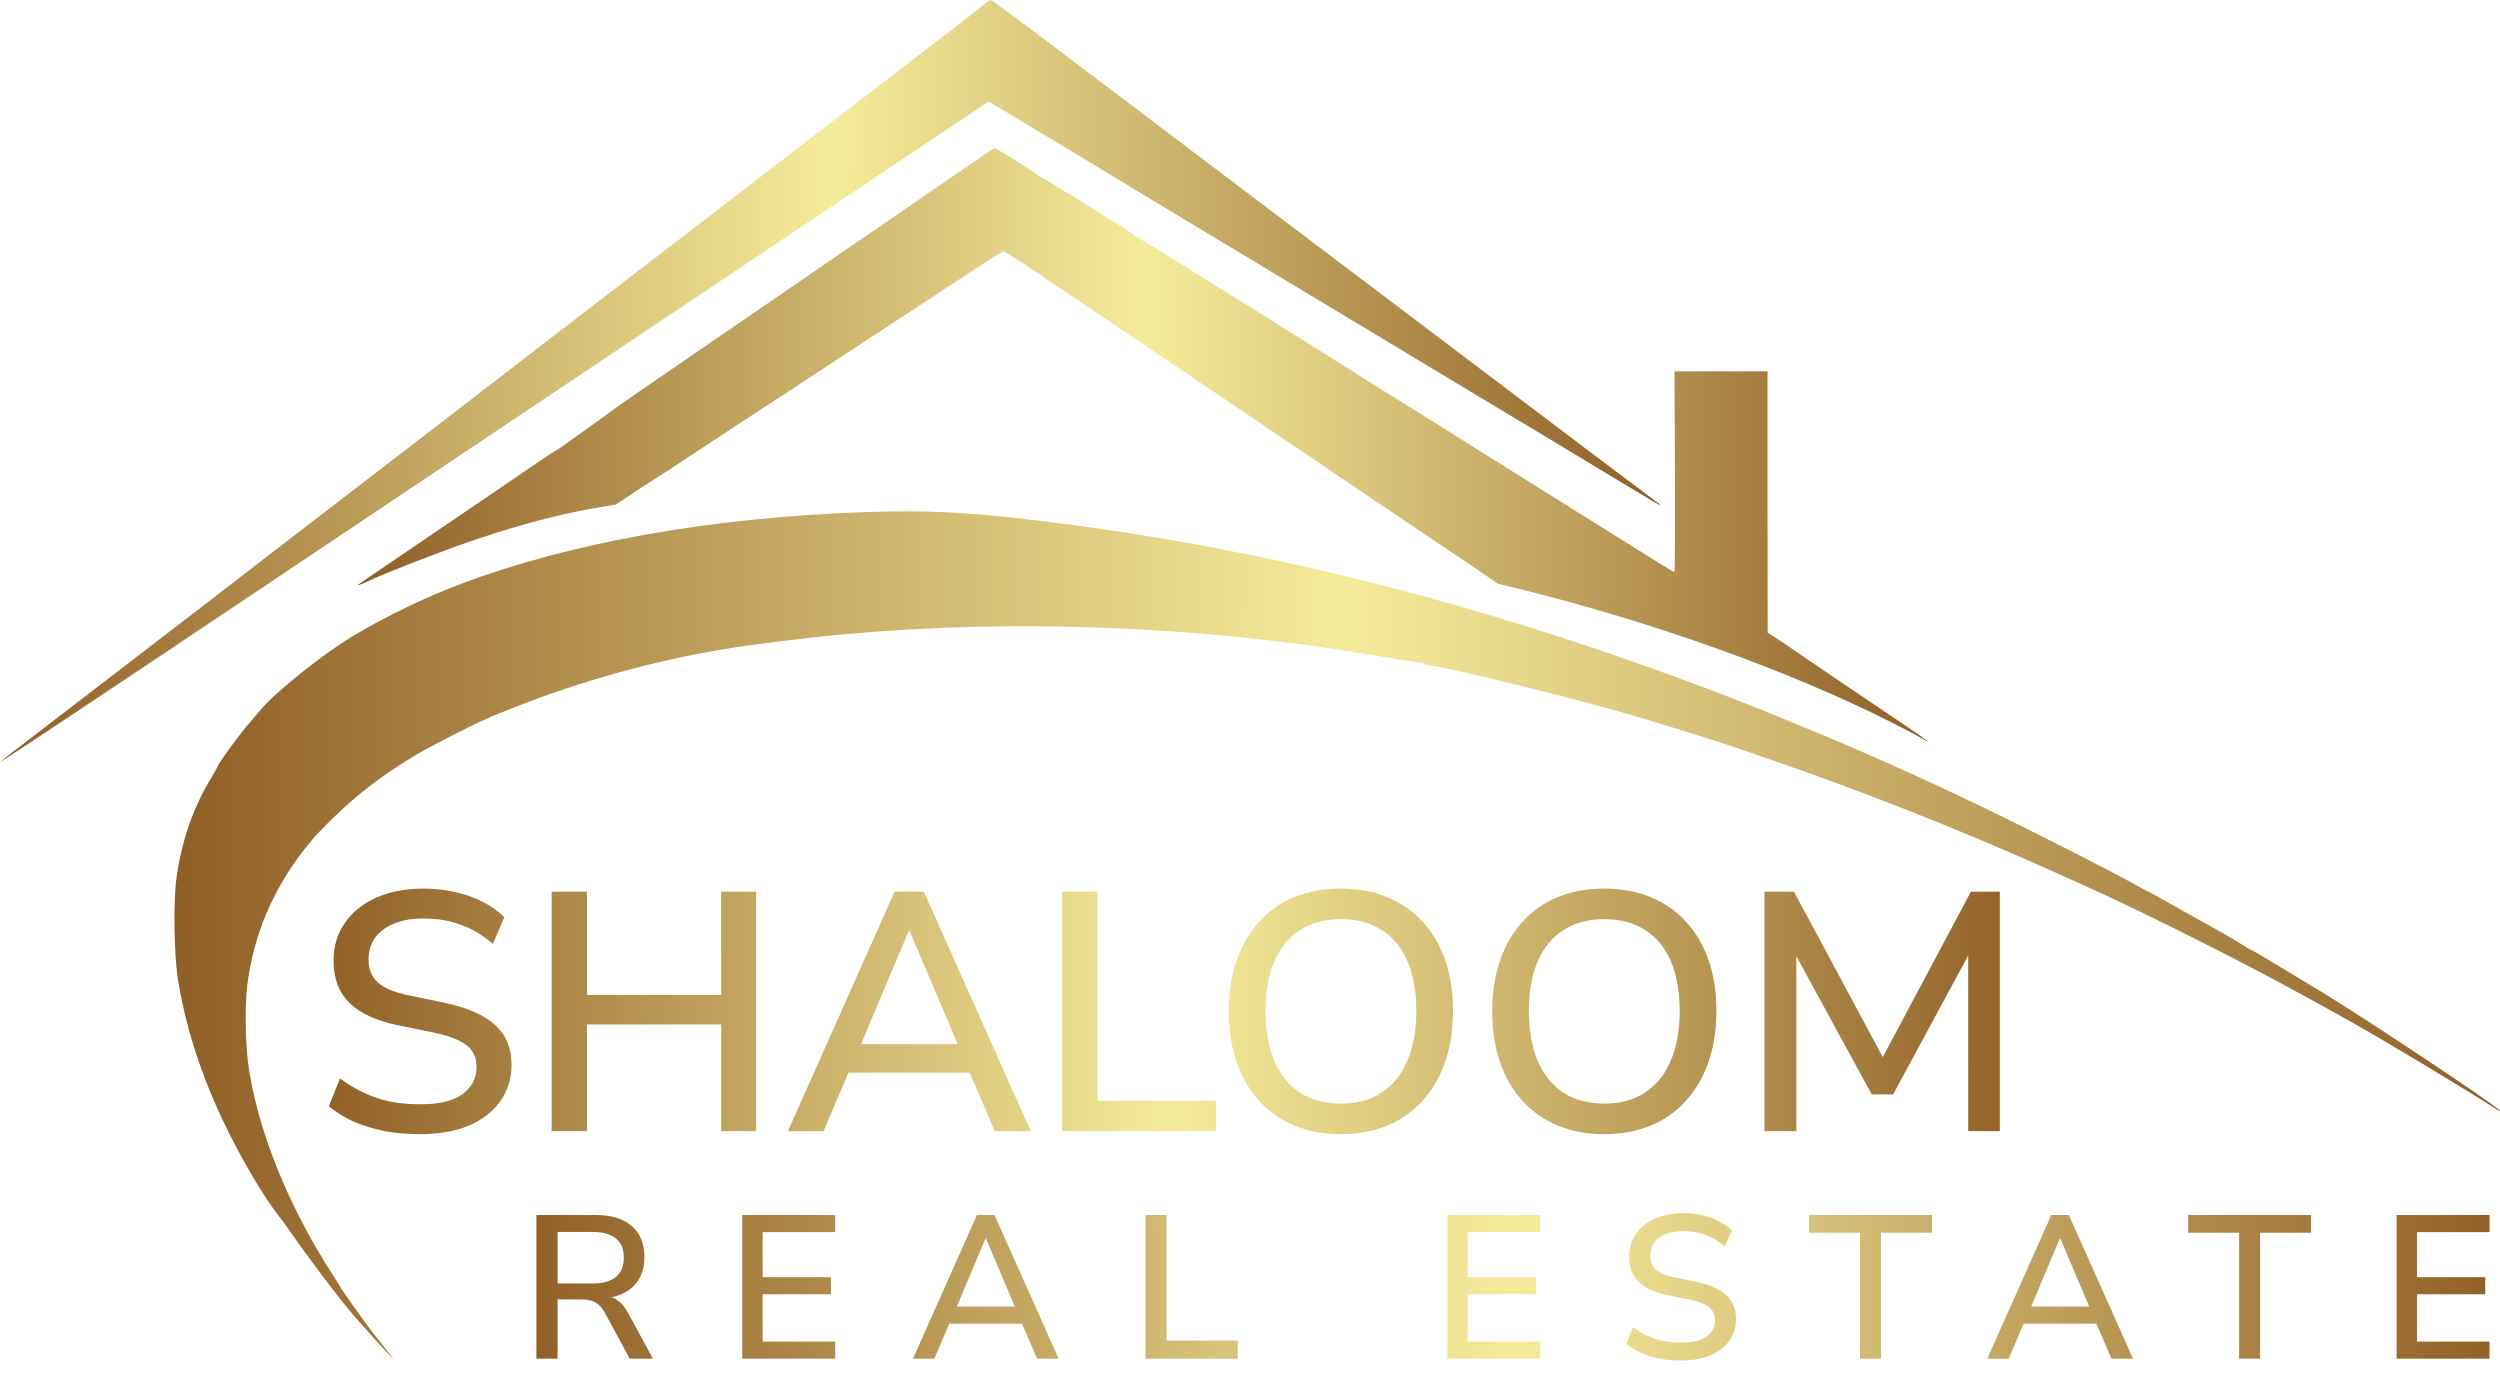
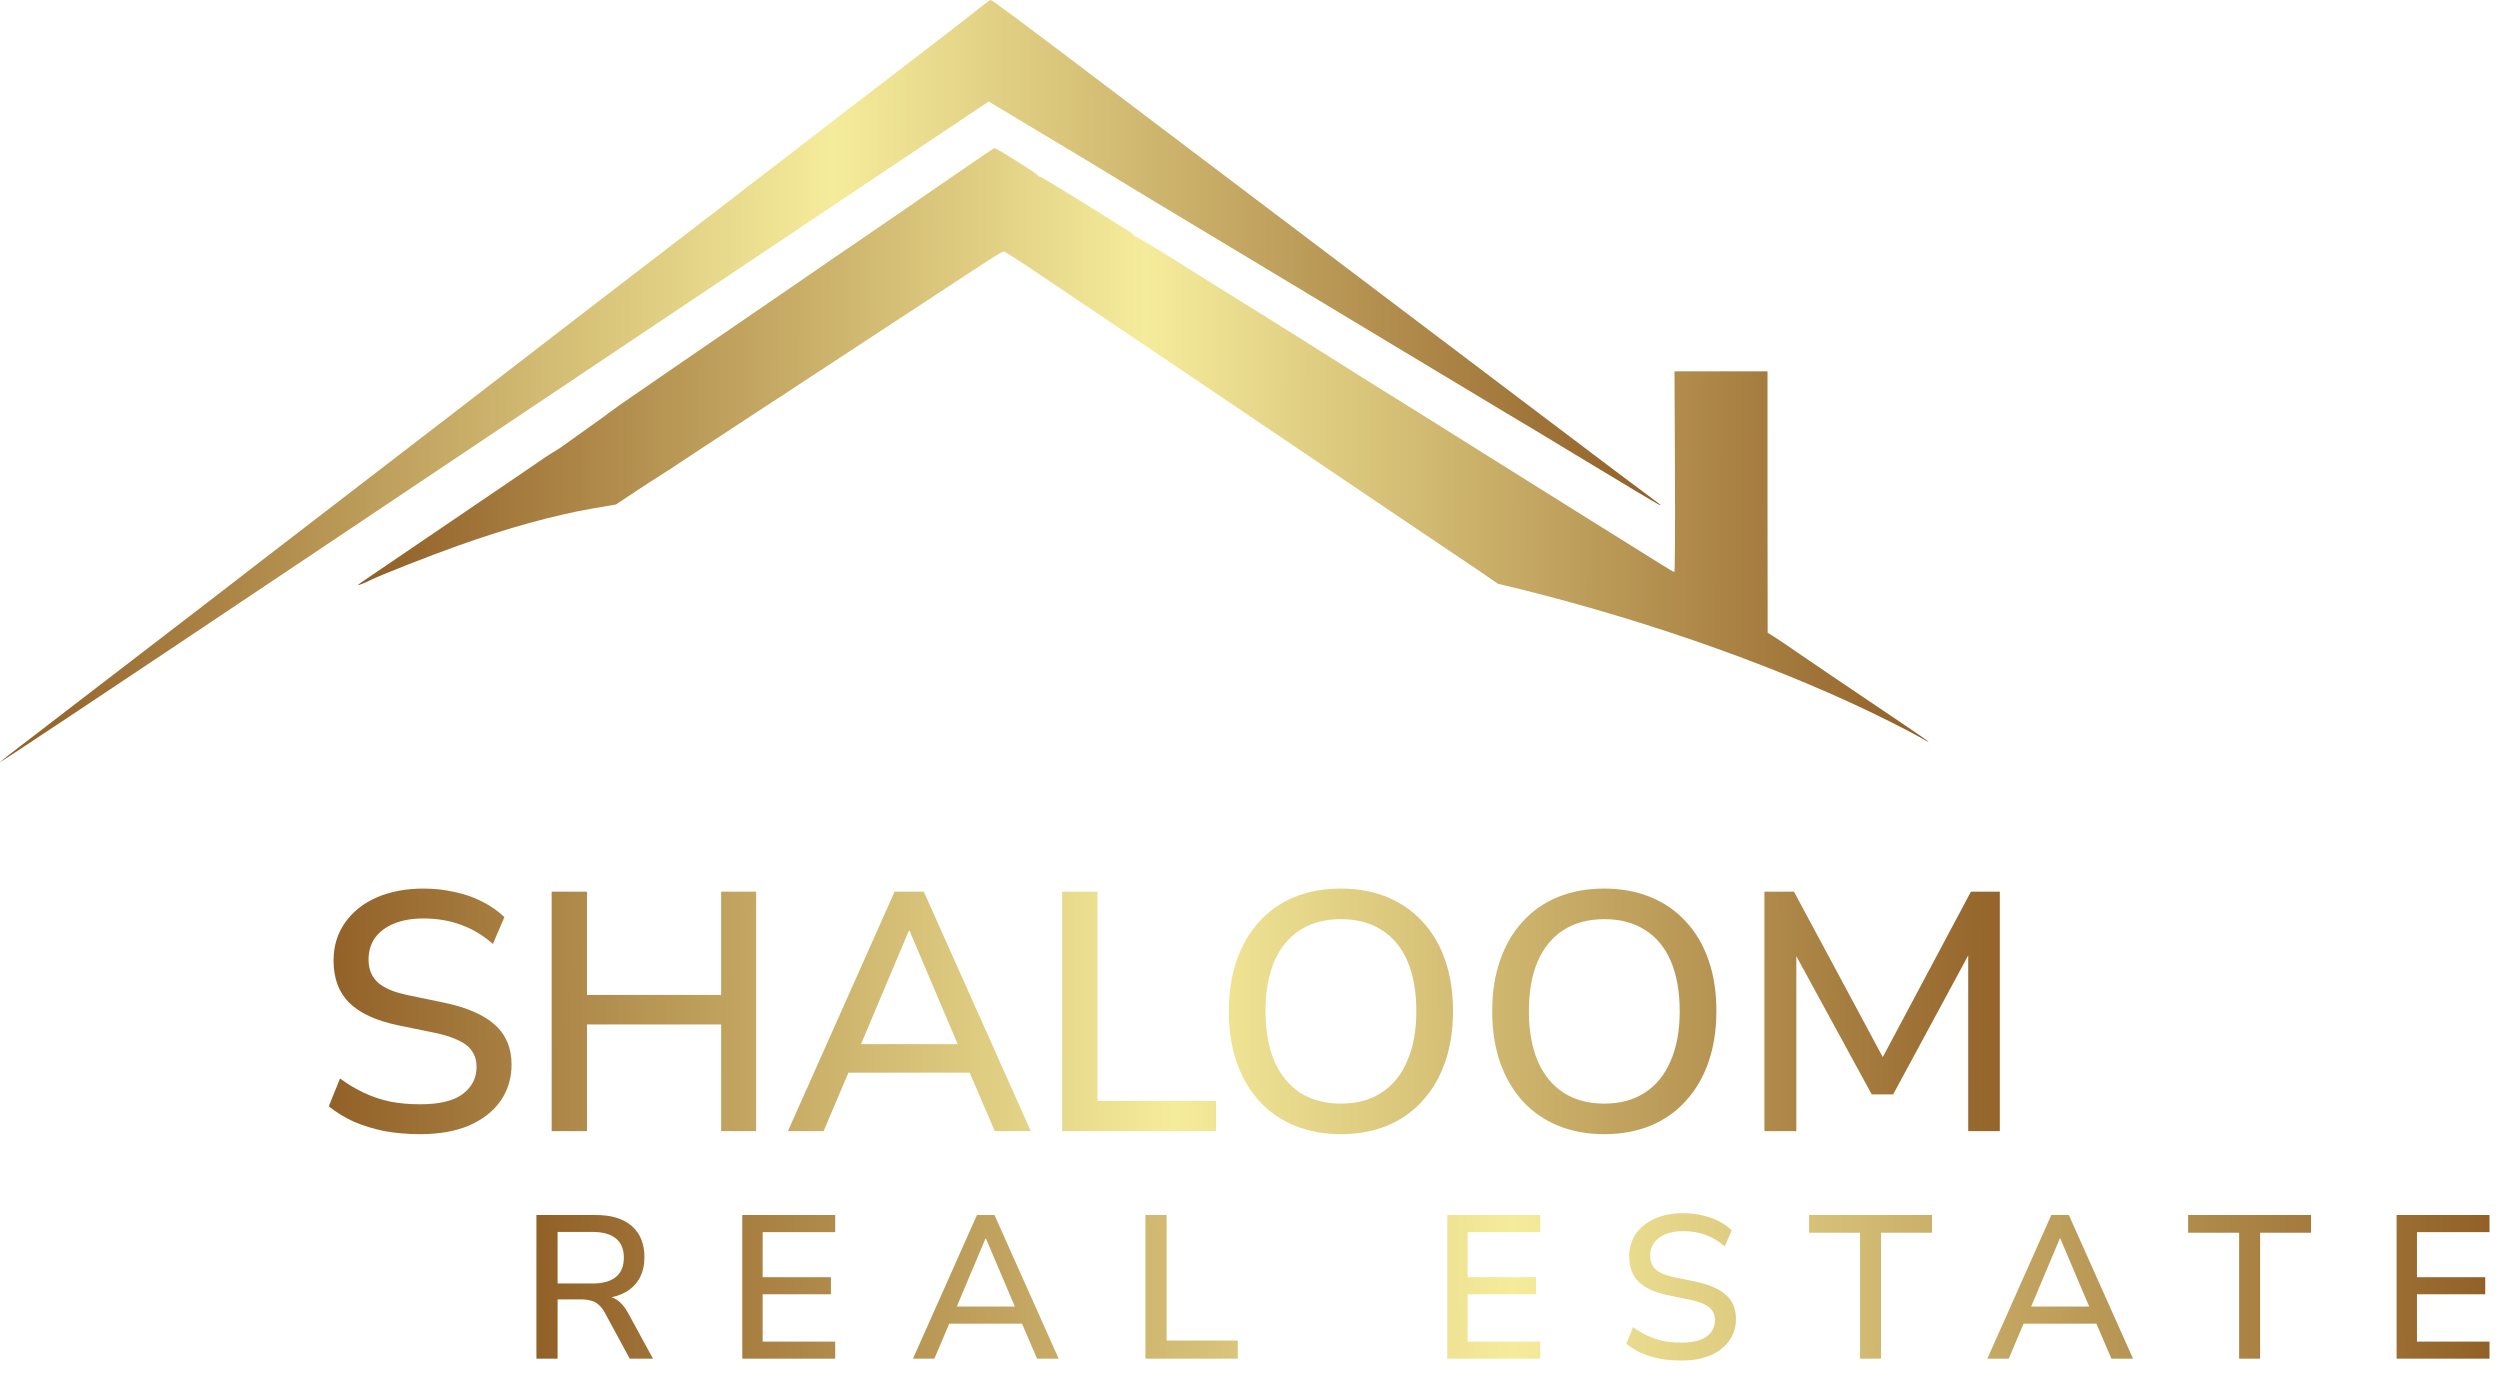
<svg xmlns="http://www.w3.org/2000/svg" width="736" height="410" viewBox="0 0 736 410" fill="none">
  <path d="M289.012 1.852C287.777 2.866 283.147 6.483 278.737 9.878C274.283 13.274 268.241 17.948 265.242 20.242C262.243 22.535 256.687 26.812 252.894 29.723C249.058 32.634 244.295 36.294 242.31 37.881C240.282 39.469 235.034 43.526 230.58 46.922C221.716 53.713 214.704 59.093 211.661 61.475C209.721 62.974 195.697 73.734 179.204 86.391C167.209 95.608 155.17 104.913 144.63 113.027C142.822 114.438 137.354 118.628 132.503 122.376C121.125 131.108 115.745 135.253 111.115 138.825C109.042 140.413 102.118 145.749 95.68 150.688C89.241 155.627 81.259 161.757 77.908 164.359C74.556 166.961 70.19 170.312 68.206 171.856C66.221 173.399 63.619 175.384 62.385 176.354C53.035 183.542 16.654 211.501 5.761 219.836C3.247 221.732 0.645 223.761 0.028 224.334C-1.075 225.304 30.501 204.313 80.465 170.841C131.488 136.664 152.789 122.42 186.525 99.841C206.061 86.788 232.168 69.324 244.515 61.034C256.907 52.743 272.43 42.336 279.045 37.925L291.04 29.899L293.378 31.267C294.612 32.016 299.375 34.839 303.873 37.573C308.416 40.307 315.56 44.584 319.749 47.098C323.983 49.656 328.437 52.346 329.627 53.096C330.862 53.889 343.827 61.695 358.513 70.515C373.198 79.335 397.188 93.799 411.873 102.619C426.558 111.439 440.626 119.906 443.183 121.45C445.741 122.949 456.457 129.388 466.997 135.782C492.884 151.393 491.913 150.864 483.975 144.955C481.55 143.191 475.111 138.296 469.643 134.195C464.175 130.049 454.385 122.641 447.814 117.701C441.287 112.762 432.247 105.927 427.749 102.531C402.127 83.127 375.094 62.709 357.631 49.524C349.252 43.218 334.655 32.148 322.13 22.667C300.919 6.571 292.011 -0.044 291.658 -2.39283e-05C291.437 -2.39283e-05 290.247 0.838 289.012 1.852Z" fill="url(#paint0_linear_2249_4041)" />
  <path d="M289.012 46.04C287.116 47.363 282.75 50.361 279.354 52.699C275.959 54.992 269.917 59.181 265.904 61.96C261.891 64.694 257.04 68.045 255.1 69.368C251.219 72.014 243.766 77.086 237.019 81.76C234.593 83.436 229.522 86.92 225.773 89.478C216.336 95.916 188.642 114.923 182.865 118.936C179.425 121.362 178 122.5 178 122.5L164.784 131.946L164.563 132.078C164.563 132.078 161.587 133.839 158.5 136C153.429 139.528 113.364 166.652 107.719 170.533C106.44 171.37 105.382 172.164 105.382 172.208C105.382 172.429 107.366 171.635 108.866 170.885C111.335 169.562 126.858 163.477 134.708 160.698C149.525 155.406 162.976 151.702 174.838 149.629L181.321 148.527L187.098 144.69C190.317 142.573 193.096 140.765 193.36 140.633C195 139.5 197.5 138 197.5 138C197.5 138 199.666 136.488 201.871 135.077C203.988 133.665 209.368 130.137 213.867 127.183C218.365 124.228 223.701 120.744 225.773 119.377C227.846 118.054 233.314 114.482 237.901 111.439C242.531 108.44 249.94 103.545 254.438 100.591C258.936 97.68 267.271 92.212 272.96 88.463C292.584 75.542 294.965 74.043 295.539 74.043C295.847 74.043 300.39 76.954 305.593 80.481C310.797 84.009 320.234 90.36 326.541 94.593C342.946 105.618 357.631 115.54 380.783 131.196C391.94 138.737 407.507 149.232 415.357 154.524C423.207 159.816 432.203 165.858 435.334 167.975L440.979 171.856L447.726 173.487C486.886 183.233 526.135 197.257 556.299 212.383C560.18 214.323 564.457 216.572 565.78 217.366C569.529 219.571 567.897 218.292 561.15 213.75C544.524 202.549 531.294 193.597 528.516 191.656C526.84 190.465 524.283 188.746 522.916 187.864L520.402 186.276L520.358 147.777V109.322H506.687H492.972L493.104 138.869C493.193 155.142 493.104 168.416 492.928 168.416C492.752 168.416 490.679 167.181 488.297 165.682C485.916 164.182 481.683 161.536 478.904 159.816C476.126 158.096 469.776 154.128 464.792 150.996C459.809 147.865 453.459 143.896 450.681 142.177C447.902 140.457 440.538 135.826 434.364 131.946C420.649 123.346 413.549 118.892 407.463 115.144C404.905 113.556 401.863 111.616 400.628 110.866C395.204 107.382 362.835 87.096 358.513 84.495C356.925 83.524 354.676 82.113 353.441 81.319C346.033 76.557 334.699 69.633 334.302 69.633C334.038 69.633 333.817 69.501 333.817 69.28C333.817 69.104 332.979 68.442 331.921 67.825C330.907 67.163 324.777 63.371 318.338 59.314C311.856 55.301 306.387 51.993 306.123 51.993C305.858 51.993 305.593 51.817 305.505 51.596C305.373 51.155 293.378 43.614 292.849 43.614C292.672 43.614 290.952 44.717 289.012 46.04ZM298.758 74.837L298.5 74L298.229 74.308L298.758 74.837Z" fill="url(#paint1_linear_2249_4041)" />
-   <path d="M254.438 150.776C209.5 152.32 167.914 159.728 135.81 171.856C124.829 176.001 113.628 181.425 103.838 187.29C94.974 192.627 80.906 203.872 76.673 209.032C75.791 210.09 74.6 211.457 74.071 212.074C70.94 215.558 63.928 225.172 63.928 225.922C63.928 226.054 63.134 227.465 62.164 229.053C56.96 237.564 53.476 247.486 51.977 258.379C51.007 265.038 51.227 280.649 52.33 287.925C55.417 307.814 63.31 328.188 75.967 349.003C80.289 356.059 83.332 359.587 83.332 359.587L83.552 359.896C83.552 359.896 96.341 378.418 105.293 388.605C111.247 395.396 117.288 401.878 115.392 399.497C114.73 398.659 112.702 396.057 110.894 393.764C109.042 391.471 105.955 387.237 103.97 384.415C102.03 381.549 100.5 379.5 100.5 379.5L100 378.5C100 378.5 99.252 377.315 97.973 375.331C84.611 354.736 75.482 331.76 73.012 312.709C72.219 306.447 72.086 295.599 72.792 290.13C74.6 275.445 80.201 262.127 89.594 250.044C91.005 248.28 92.5 246.5 92.5 246.5C92.5 246.5 94.974 243.826 98.281 240.607C105.646 233.463 113.099 227.818 122.58 222.173C126.902 219.615 139.999 212.912 143.175 211.677C143.968 211.325 144.5 211 144.5 211C144.5 211 147.893 209.649 151.333 208.282C170.781 200.564 192.037 194.655 212.764 191.171C220.481 189.848 237.812 187.687 248.264 186.761C298.89 182.087 353.661 184.292 404.817 192.979C411.476 194.126 417.473 195.052 418.135 195.052C418.752 195.096 419.193 195.228 419.105 195.361C419.017 195.537 419.987 195.802 421.266 195.934C428.41 196.904 467.129 206.518 482.432 211.148C484.019 211.633 488.694 213.045 492.795 214.279C514.977 220.982 547.434 232.625 572.395 242.856C586.948 248.809 595.062 252.337 614.069 260.892C631.179 268.61 661.035 283.604 677.572 292.776C678.807 293.438 681.761 295.07 684.187 296.393C690.978 300.141 692.478 300.979 699.842 305.257C710.294 311.342 729.565 323.029 734.813 326.468C735.474 326.909 736.004 327.174 736.004 327.042C736.004 326.116 691.243 296.437 681.056 290.571C679.997 289.954 675.499 287.22 671.001 284.486C666.547 281.796 662.754 279.547 662.622 279.547C662.446 279.547 661.211 278.841 659.844 277.959C658.477 277.077 655.566 275.357 653.361 274.122C648.907 271.653 645.247 269.624 637.53 265.258C634.663 263.671 632.282 262.348 632.194 262.348C632.061 262.348 630.65 261.598 628.974 260.628C622.095 256.747 597.443 244.223 584.081 237.784C565.03 228.612 543.774 219.174 527.634 212.692C524.988 211.589 522.386 210.531 521.901 210.31C521.416 210.09 517.27 208.414 512.64 206.606C441.86 179.044 374.697 161.669 306.916 153.422C284.822 150.732 272.739 150.115 254.438 150.776Z" fill="url(#paint2_linear_2249_4041)" />
  <path d="M123.7 333.9C120.033 333.9 116.533 333.6 113.2 333C109.933 332.333 106.9 331.4 104.1 330.2C101.367 328.933 98.933 327.433 96.8 325.7L100.1 317.5C102.367 319.167 104.7 320.567 107.1 321.7C109.5 322.833 112.067 323.7 114.8 324.3C117.533 324.833 120.5 325.1 123.7 325.1C129.367 325.1 133.533 324.1 136.2 322.1C138.933 320.033 140.3 317.367 140.3 314.1C140.3 312.3 139.867 310.767 139 309.5C138.2 308.233 136.867 307.167 135 306.3C133.133 305.367 130.7 304.6 127.7 304L117 301.8C110.667 300.467 105.933 298.267 102.8 295.2C99.733 292.133 98.2 288 98.2 282.8C98.2 278.533 99.333 274.8 101.6 271.6C103.867 268.4 106.967 265.933 110.9 264.2C114.9 262.467 119.5 261.6 124.7 261.6C127.9 261.6 130.933 261.933 133.8 262.6C136.733 263.2 139.433 264.133 141.9 265.4C144.433 266.667 146.633 268.2 148.5 270L145.1 277.9C142.233 275.367 139.133 273.5 135.8 272.3C132.467 271.033 128.733 270.4 124.6 270.4C121.333 270.4 118.467 270.9 116 271.9C113.6 272.9 111.733 274.3 110.4 276.1C109.133 277.9 108.5 280.033 108.5 282.5C108.5 285.3 109.4 287.533 111.2 289.2C113 290.867 116 292.133 120.2 293L130.8 295.2C137.467 296.6 142.433 298.767 145.7 301.7C148.967 304.633 150.6 308.533 150.6 313.4C150.6 317.467 149.5 321.067 147.3 324.2C145.1 327.267 142 329.667 138 331.4C134 333.067 129.233 333.9 123.7 333.9ZM162.407 333V262.5H172.807V292.9H212.307V262.5H222.607V333H212.307V301.6H172.807V333H162.407ZM231.967 333L263.367 262.5H271.967L303.467 333H292.867L284.267 313L288.967 315.8H246.367L250.967 313L242.467 333H231.967ZM267.567 274L252.467 309.8L249.967 307.4H285.267L282.967 309.8L267.767 274H267.567ZM312.7 333V262.5H323.1V324.1H358V333H312.7ZM394.765 333.9C389.765 333.9 385.232 333.067 381.165 331.4C377.098 329.733 373.598 327.3 370.665 324.1C367.798 320.9 365.598 317.1 364.065 312.7C362.532 308.233 361.765 303.233 361.765 297.7C361.765 292.167 362.532 287.2 364.065 282.8C365.598 278.333 367.798 274.533 370.665 271.4C373.532 268.2 376.998 265.767 381.065 264.1C385.132 262.433 389.698 261.6 394.765 261.6C399.765 261.6 404.298 262.433 408.365 264.1C412.432 265.767 415.898 268.167 418.765 271.3C421.698 274.433 423.932 278.233 425.465 282.7C426.998 287.1 427.765 292.067 427.765 297.6C427.765 303.133 426.998 308.133 425.465 312.6C423.932 317.067 421.698 320.9 418.765 324.1C415.898 327.3 412.432 329.733 408.365 331.4C404.298 333.067 399.765 333.9 394.765 333.9ZM394.765 324.9C399.432 324.9 403.398 323.833 406.665 321.7C409.998 319.567 412.532 316.467 414.265 312.4C416.065 308.333 416.965 303.433 416.965 297.7C416.965 291.967 416.098 287.067 414.365 283C412.632 278.933 410.098 275.867 406.765 273.8C403.498 271.667 399.498 270.6 394.765 270.6C390.098 270.6 386.098 271.667 382.765 273.8C379.498 275.867 376.965 278.933 375.165 283C373.432 287.067 372.565 291.967 372.565 297.7C372.565 303.367 373.432 308.267 375.165 312.4C376.965 316.467 379.498 319.567 382.765 321.7C386.098 323.833 390.098 324.9 394.765 324.9ZM472.304 333.9C467.304 333.9 462.771 333.067 458.704 331.4C454.637 329.733 451.137 327.3 448.204 324.1C445.337 320.9 443.137 317.1 441.604 312.7C440.071 308.233 439.304 303.233 439.304 297.7C439.304 292.167 440.071 287.2 441.604 282.8C443.137 278.333 445.337 274.533 448.204 271.4C451.071 268.2 454.537 265.767 458.604 264.1C462.671 262.433 467.237 261.6 472.304 261.6C477.304 261.6 481.837 262.433 485.904 264.1C489.971 265.767 493.437 268.167 496.304 271.3C499.237 274.433 501.471 278.233 503.004 282.7C504.537 287.1 505.304 292.067 505.304 297.6C505.304 303.133 504.537 308.133 503.004 312.6C501.471 317.067 499.237 320.9 496.304 324.1C493.437 327.3 489.971 329.733 485.904 331.4C481.837 333.067 477.304 333.9 472.304 333.9ZM472.304 324.9C476.971 324.9 480.937 323.833 484.204 321.7C487.537 319.567 490.071 316.467 491.804 312.4C493.604 308.333 494.504 303.433 494.504 297.7C494.504 291.967 493.637 287.067 491.904 283C490.171 278.933 487.637 275.867 484.304 273.8C481.037 271.667 477.037 270.6 472.304 270.6C467.637 270.6 463.637 271.667 460.304 273.8C457.037 275.867 454.504 278.933 452.704 283C450.971 287.067 450.104 291.967 450.104 297.7C450.104 303.367 450.971 308.267 452.704 312.4C454.504 316.467 457.037 319.567 460.304 321.7C463.637 323.833 467.637 324.9 472.304 324.9ZM519.443 333V262.5H528.143L555.843 314.1H552.743L580.243 262.5H588.743V333H579.443V277.2H581.643L557.343 322.2H551.043L526.443 277.1H528.843V333H519.443Z" fill="url(#paint3_linear_2249_4041)" />
  <path d="M157.92 400V357.7H175.44C180 357.7 183.52 358.78 186 360.94C188.48 363.1 189.72 366.16 189.72 370.12C189.72 372.68 189.16 374.88 188.04 376.72C186.92 378.56 185.28 379.96 183.12 380.92C181 381.88 178.44 382.36 175.44 382.36L175.98 381.52H177.54C179.14 381.52 180.52 381.92 181.68 382.72C182.88 383.52 183.96 384.8 184.92 386.56L192.24 400H185.4L178.08 386.5C177.52 385.46 176.9 384.66 176.22 384.1C175.58 383.5 174.82 383.1 173.94 382.9C173.1 382.66 172.1 382.54 170.94 382.54H164.16V400H157.92ZM164.16 377.86H174.42C177.46 377.86 179.76 377.22 181.32 375.94C182.88 374.66 183.66 372.76 183.66 370.24C183.66 367.76 182.88 365.88 181.32 364.6C179.76 363.32 177.46 362.68 174.42 362.68H164.16V377.86ZM218.525 400V357.7H245.885V362.74H224.525V376H244.625V381.04H224.525V394.96H245.885V400H218.525ZM268.777 400L287.617 357.7H292.777L311.677 400H305.317L300.157 388L302.977 389.68H277.417L280.177 388L275.077 400H268.777ZM290.137 364.6L281.077 386.08L279.577 384.64H300.757L299.377 386.08L290.257 364.6H290.137ZM337.217 400V357.7H343.457V394.66H364.397V400H337.217ZM426.084 400V357.7H453.444V362.74H432.084V376H452.184V381.04H432.084V394.96H453.444V400H426.084ZM494.93 400.54C492.73 400.54 490.63 400.36 488.63 400C486.67 399.6 484.85 399.04 483.17 398.32C481.53 397.56 480.07 396.66 478.79 395.62L480.77 390.7C482.13 391.7 483.53 392.54 484.97 393.22C486.41 393.9 487.95 394.42 489.59 394.78C491.23 395.1 493.01 395.26 494.93 395.26C498.33 395.26 500.83 394.66 502.43 393.46C504.07 392.22 504.89 390.62 504.89 388.66C504.89 387.58 504.63 386.66 504.11 385.9C503.63 385.14 502.83 384.5 501.71 383.98C500.59 383.42 499.13 382.96 497.33 382.6L490.91 381.28C487.11 380.48 484.27 379.16 482.39 377.32C480.55 375.48 479.63 373 479.63 369.88C479.63 367.32 480.31 365.08 481.67 363.16C483.03 361.24 484.89 359.76 487.25 358.72C489.65 357.68 492.41 357.16 495.53 357.16C497.45 357.16 499.27 357.36 500.99 357.76C502.75 358.12 504.37 358.68 505.85 359.44C507.37 360.2 508.69 361.12 509.81 362.2L507.77 366.94C506.05 365.42 504.19 364.3 502.19 363.58C500.19 362.82 497.95 362.44 495.47 362.44C493.51 362.44 491.79 362.74 490.31 363.34C488.87 363.94 487.75 364.78 486.95 365.86C486.19 366.94 485.81 368.22 485.81 369.7C485.81 371.38 486.35 372.72 487.43 373.72C488.51 374.72 490.31 375.48 492.83 376L499.19 377.32C503.19 378.16 506.17 379.46 508.13 381.22C510.09 382.98 511.07 385.32 511.07 388.24C511.07 390.68 510.41 392.84 509.09 394.72C507.77 396.56 505.91 398 503.51 399.04C501.11 400.04 498.25 400.54 494.93 400.54ZM547.595 400V362.92H532.595V357.7H568.775V362.92H553.775V400H547.595ZM585.066 400L603.906 357.7H609.066L627.966 400H621.606L616.446 388L619.266 389.68H593.706L596.466 388L591.366 400H585.066ZM606.426 364.6L597.366 386.08L595.866 384.64H617.046L615.666 386.08L606.546 364.6H606.426ZM659.197 400V362.92H644.197V357.7H680.377V362.92H665.377V400H659.197ZM705.557 400V357.7H732.917V362.74H711.557V376H731.657V381.04H711.557V394.96H732.917V400H705.557Z" fill="url(#paint4_linear_2249_4041)" />
  <defs>
    <linearGradient id="paint0_linear_2249_4041" x1="-0.332" y1="104.522" x2="490.575" y2="105.328" gradientUnits="userSpaceOnUse">
      <stop stop-color="#905E26" />
      <stop offset="0.5" stop-color="#F5EC9B" />
      <stop offset="1" stop-color="#905E26" />
    </linearGradient>
    <linearGradient id="paint1_linear_2249_4041" x1="105.068" y1="125.048" x2="569.318" y2="125.974" gradientUnits="userSpaceOnUse">
      <stop stop-color="#905E26" />
      <stop offset="0.5" stop-color="#F5EC9B" />
      <stop offset="1" stop-color="#905E26" />
    </linearGradient>
    <linearGradient id="paint2_linear_2249_4041" x1="50.896" y1="266.748" x2="738.324" y2="268.17" gradientUnits="userSpaceOnUse">
      <stop stop-color="#905E26" />
      <stop offset="0.5" stop-color="#F5EC9B" />
      <stop offset="1" stop-color="#905E26" />
    </linearGradient>
    <linearGradient id="paint3_linear_2249_4041" x1="91.656" y1="304.644" x2="599.713" y2="303.219" gradientUnits="userSpaceOnUse">
      <stop stop-color="#905E26" />
      <stop offset="0.5" stop-color="#F5EC9B" />
      <stop offset="1" stop-color="#905E26" />
    </linearGradient>
    <linearGradient id="paint4_linear_2249_4041" x1="152.604" y1="382.049" x2="737.947" y2="377.761" gradientUnits="userSpaceOnUse">
      <stop stop-color="#905E26" />
      <stop offset="0.5" stop-color="#F5EC9B" />
      <stop offset="1" stop-color="#905E26" />
    </linearGradient>
  </defs>
</svg>